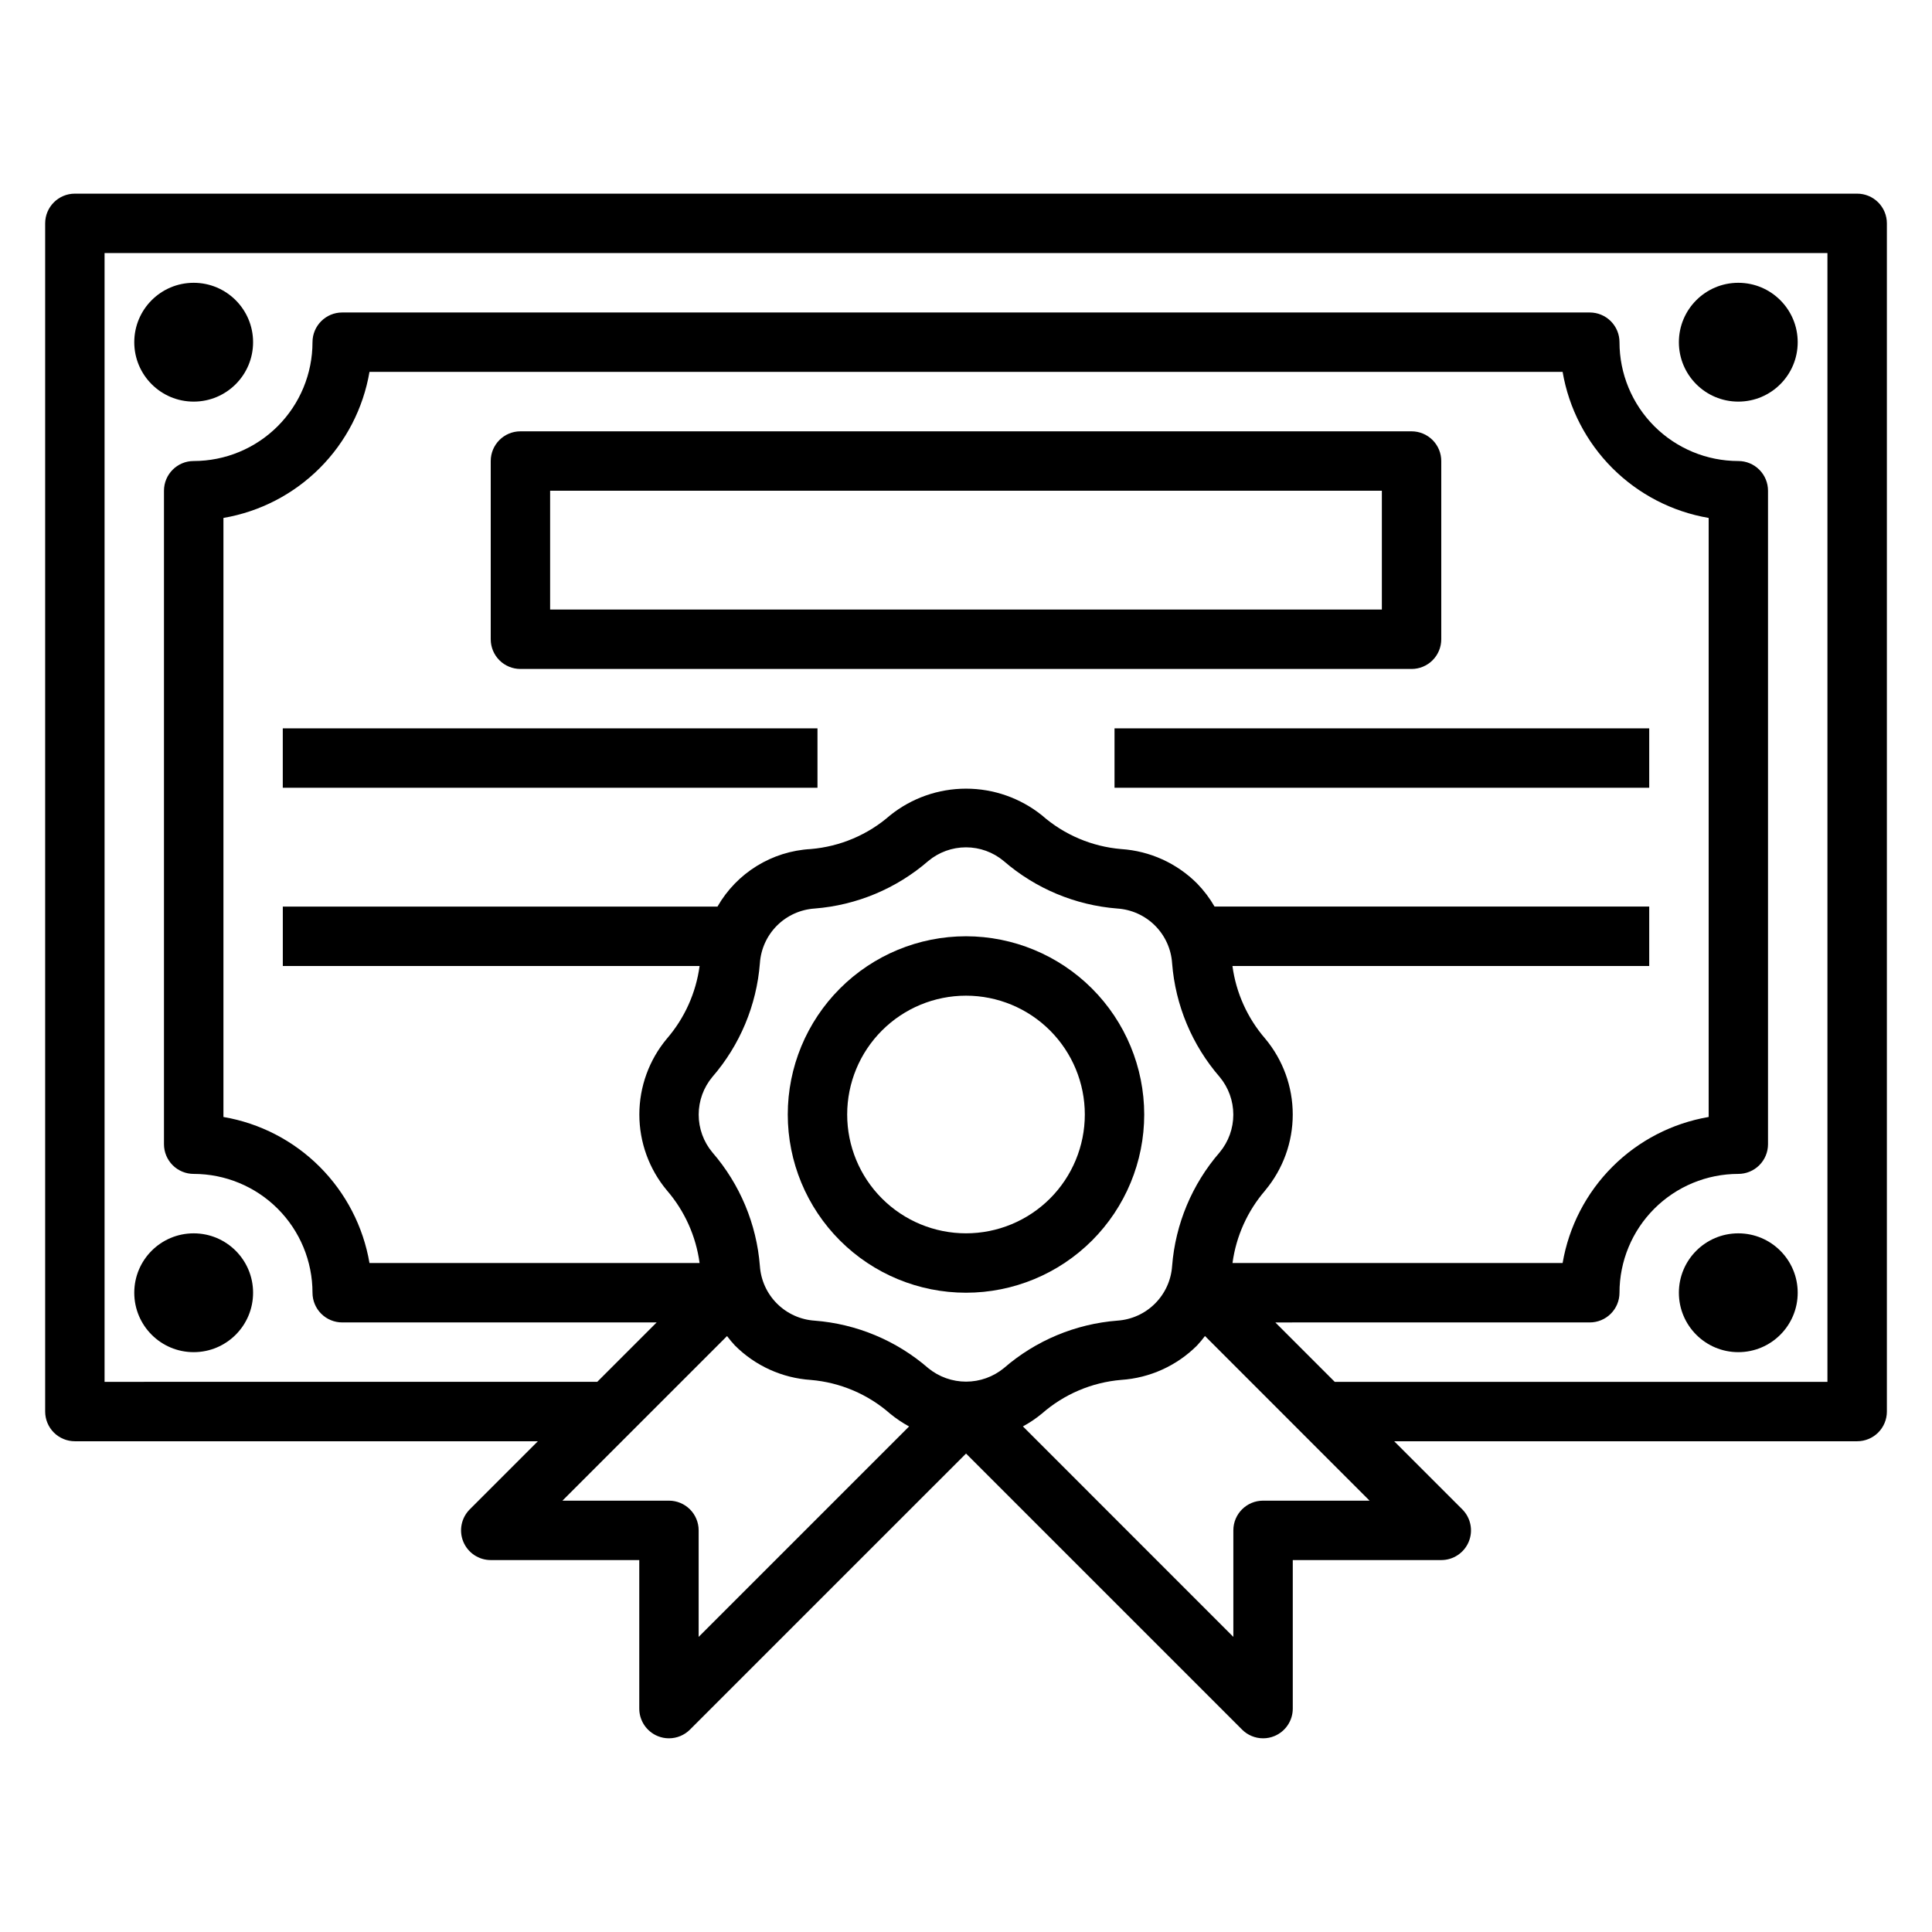
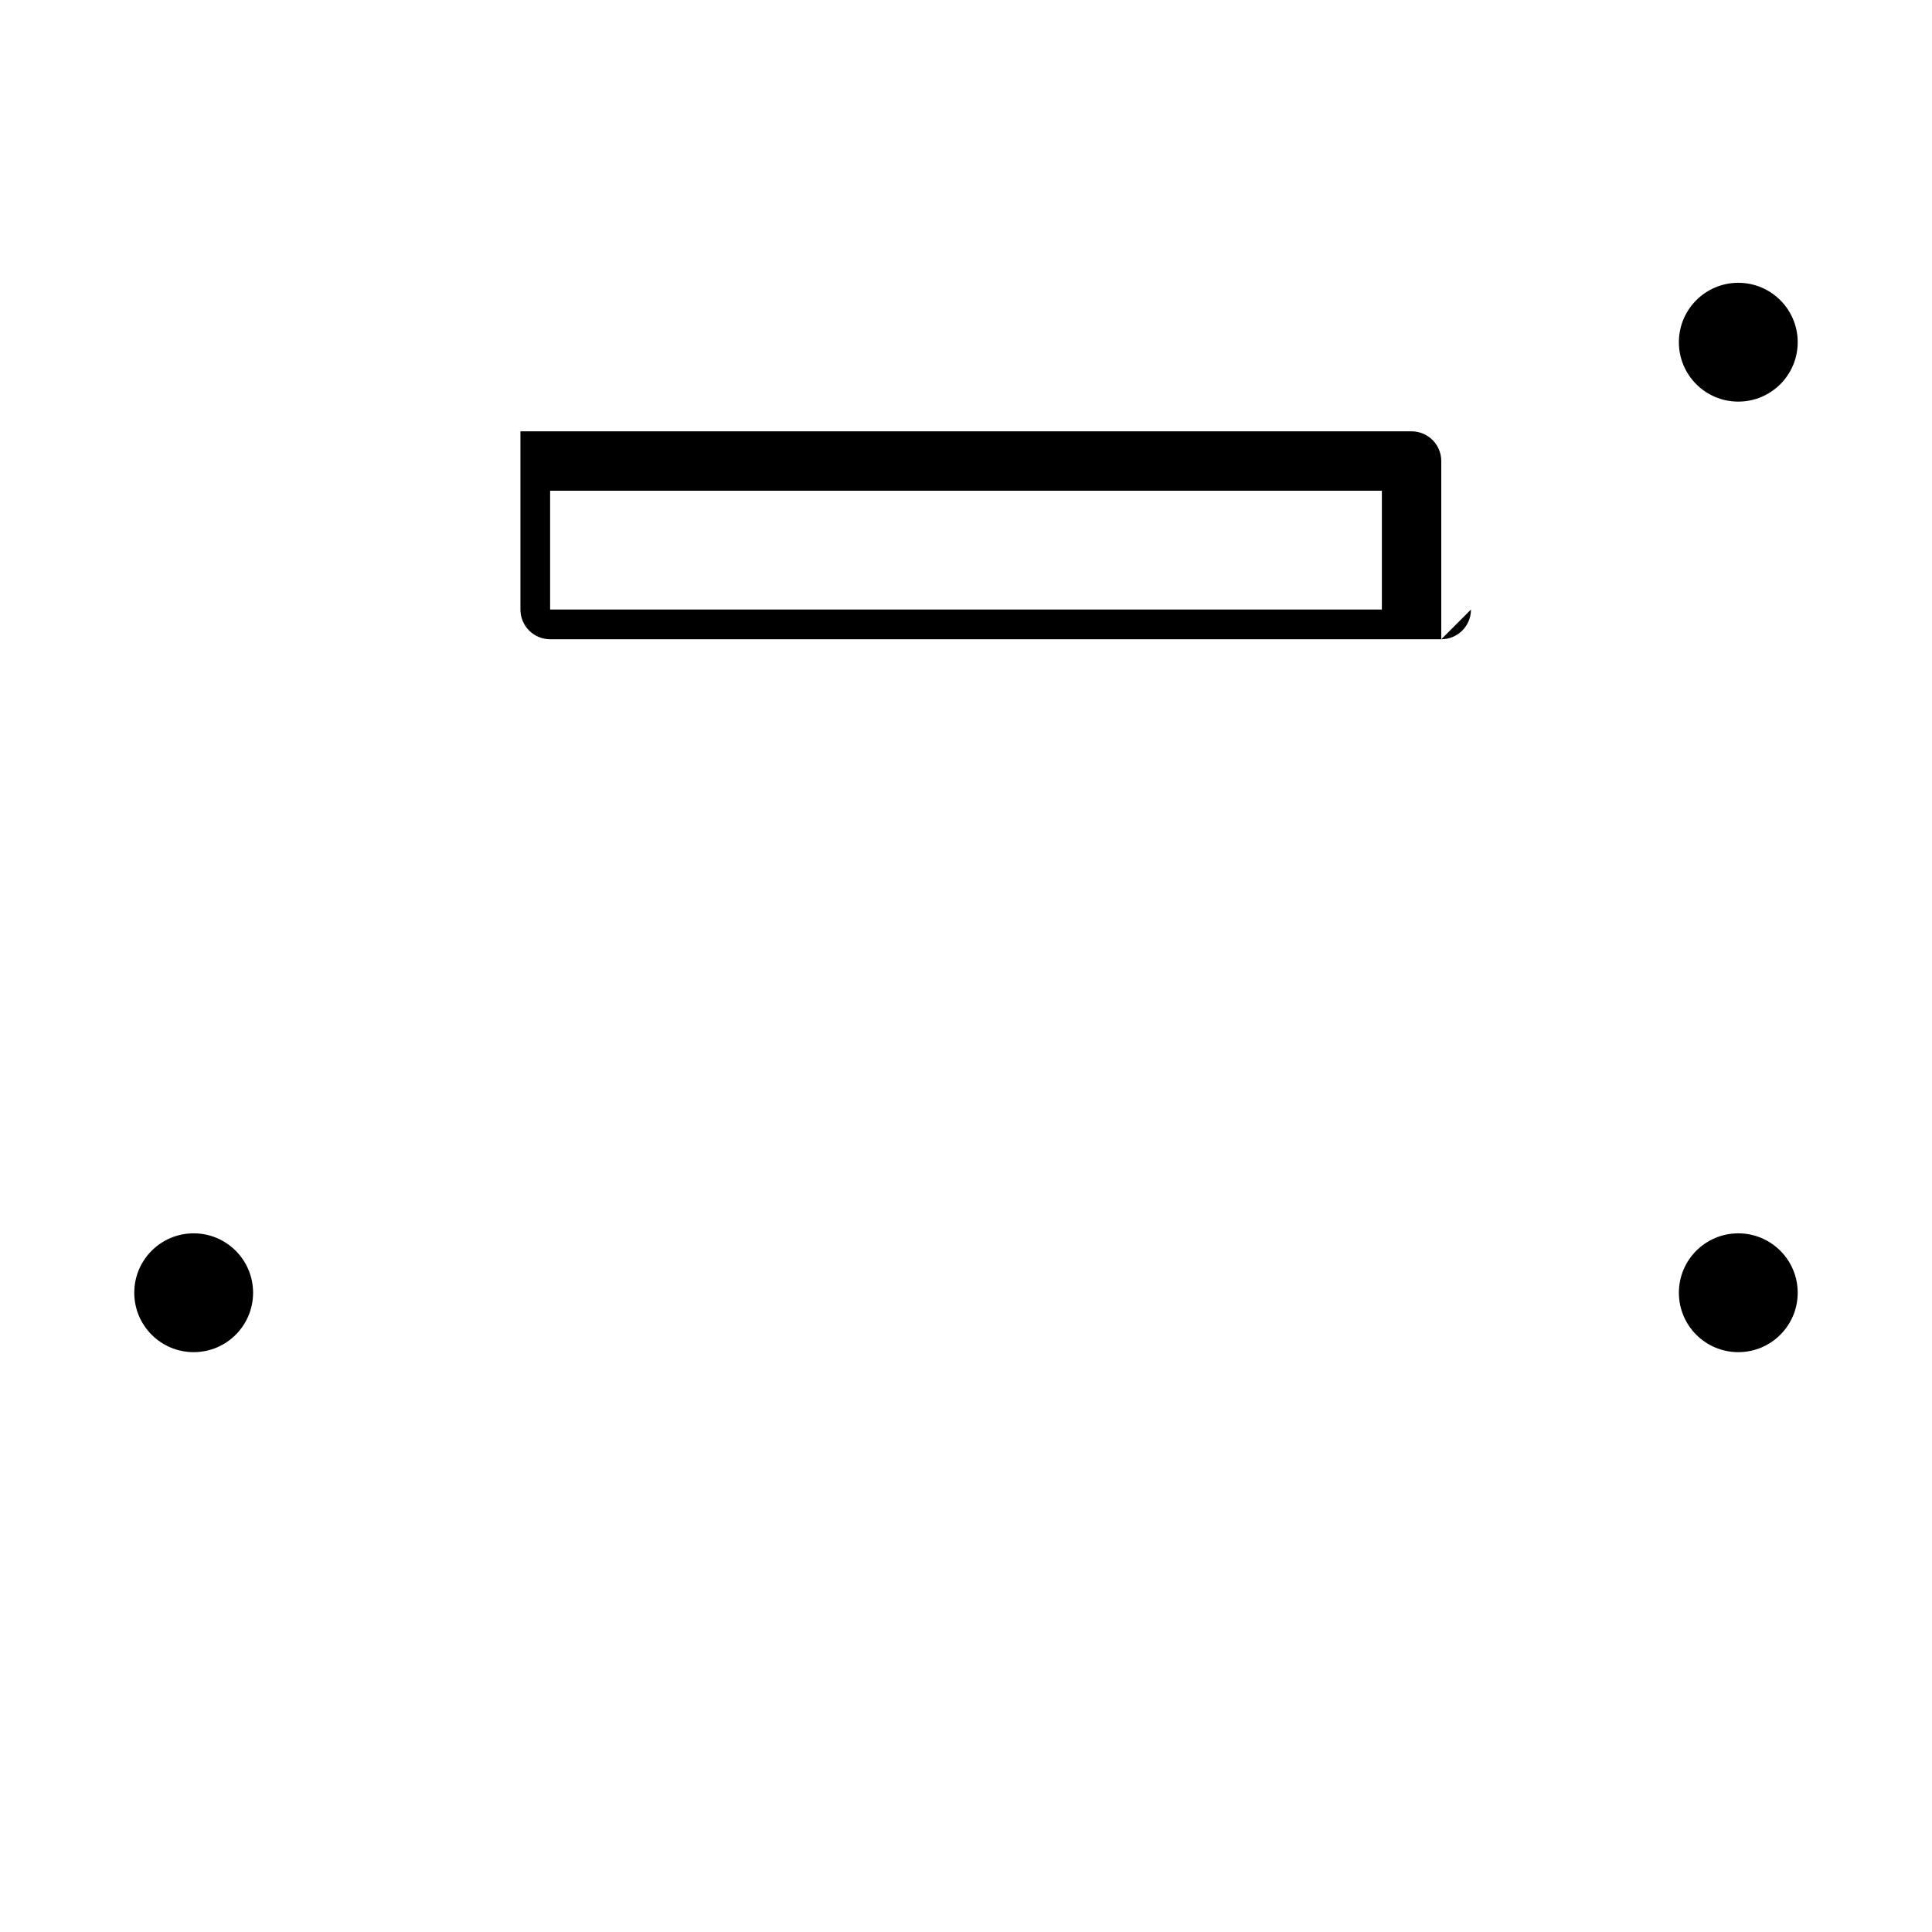
<svg xmlns="http://www.w3.org/2000/svg" fill="#000000" width="800px" height="800px" version="1.1" viewBox="144 144 512 512">
  <g>
-     <path d="m636.16 195.32h-472.32c-4.348 0-7.871 3.527-7.871 7.875v314.88c0 2.09 0.832 4.09 2.305 5.566 1.477 1.477 3.481 2.305 5.566 2.305h122.7l-18.051 18.051c-2.25 2.254-2.922 5.637-1.707 8.578 1.219 2.941 4.09 4.859 7.273 4.859h39.359v39.363c0 3.184 1.918 6.051 4.856 7.273 0.957 0.398 1.98 0.602 3.016 0.598 2.09 0 4.09-0.832 5.566-2.309l73.156-73.152 73.156 73.156-0.004-0.004c1.477 1.477 3.481 2.309 5.566 2.309 1.035 0.004 2.059-0.199 3.016-0.598 2.941-1.223 4.856-4.09 4.856-7.273v-39.363h39.359c3.184 0 6.055-1.918 7.273-4.859s0.543-6.324-1.707-8.578l-18.051-18.051h122.7c2.086 0 4.09-0.828 5.566-2.305 1.477-1.477 2.305-3.477 2.305-5.566v-314.88c0-2.09-0.828-4.09-2.305-5.566-1.477-1.477-3.481-2.309-5.566-2.309zm-314.88 346.37h-28.227l43.617-43.617v-0.004c0.656 0.875 1.355 1.715 2.102 2.512 5.375 5.379 12.52 8.617 20.105 9.117 7.781 0.656 15.145 3.789 21.012 8.941 1.566 1.285 3.25 2.418 5.027 3.387l-55.766 55.766v-28.23c0-2.086-0.828-4.09-2.305-5.566s-3.477-2.305-5.566-2.305zm68.73-35.109c-8.426-7.316-18.984-11.73-30.109-12.594-3.766-0.246-7.312-1.852-9.984-4.516-2.672-2.664-4.285-6.207-4.539-9.969-0.871-11.129-5.285-21.68-12.594-30.113-2.344-2.805-3.625-6.344-3.625-9.996 0-3.652 1.281-7.191 3.625-9.996 7.309-8.438 11.723-18.992 12.594-30.121 0.25-3.766 1.859-7.312 4.527-9.984 2.672-2.668 6.223-4.273 9.988-4.523 11.125-0.871 21.676-5.285 30.109-12.594 2.805-2.344 6.34-3.625 9.996-3.625 3.652 0 7.188 1.281 9.992 3.625 8.434 7.309 18.984 11.723 30.109 12.594 3.769 0.246 7.324 1.855 9.996 4.523 2.672 2.672 4.281 6.223 4.527 9.992 0.871 11.125 5.285 21.68 12.598 30.113 2.34 2.805 3.621 6.344 3.621 9.996 0 3.652-1.281 7.191-3.621 9.996-7.312 8.434-11.727 18.984-12.598 30.113-0.254 3.754-1.863 7.289-4.523 9.949-2.66 2.664-6.195 4.269-9.953 4.527-11.129 0.863-21.688 5.277-30.117 12.594-2.824 2.312-6.359 3.574-10.008 3.578-3.648 0-7.188-1.262-10.012-3.57zm89.277-47.113c4.719-5.641 7.305-12.762 7.305-20.113 0-7.356-2.586-14.473-7.305-20.113-4.703-5.434-7.719-12.125-8.676-19.246h110.45v-15.746h-115.19c-1.285-2.227-2.844-4.285-4.637-6.125-5.371-5.375-12.512-8.613-20.098-9.113-7.781-0.656-15.148-3.789-21.016-8.945-5.707-4.574-12.801-7.066-20.113-7.066s-14.41 2.492-20.113 7.066c-5.875 5.152-13.242 8.281-21.027 8.938-10.293 0.562-19.602 6.301-24.727 15.246h-115.19v15.742l110.45 0.004c-0.957 7.117-3.965 13.809-8.66 19.246-4.719 5.641-7.305 12.758-7.305 20.113 0 7.352 2.586 14.473 7.305 20.113 4.695 5.438 7.703 12.125 8.66 19.246h-87.48c-1.652-9.664-6.266-18.578-13.199-25.512-6.93-6.934-15.844-11.543-25.508-13.195v-158.75c9.664-1.652 18.578-6.266 25.508-13.195 6.934-6.934 11.547-15.848 13.199-25.512h316.19c1.652 9.664 6.262 18.578 13.195 25.512 6.934 6.93 15.844 11.543 25.512 13.195v158.75c-9.668 1.652-18.578 6.262-25.512 13.195-6.934 6.934-11.543 15.848-13.195 25.512h-87.484c0.961-7.121 3.977-13.809 8.676-19.246zm-0.566 82.223c-4.348 0-7.871 3.523-7.871 7.871v28.23l-55.766-55.781c1.785-0.965 3.469-2.102 5.031-3.394 5.871-5.148 13.242-8.281 21.023-8.934 7.582-0.504 14.727-3.742 20.098-9.117 0.742-0.797 1.441-1.637 2.094-2.512l43.621 43.637zm149.57-31.488h-130.57l-15.742-15.742 83.332-0.004c2.086 0 4.09-0.828 5.566-2.305 1.477-1.477 2.305-3.477 2.305-5.566 0-8.352 3.316-16.359 9.223-22.266 5.906-5.902 13.914-9.223 22.266-9.223 2.086 0 4.09-0.828 5.566-2.305 1.477-1.477 2.305-3.477 2.305-5.566v-173.18c0-2.09-0.828-4.09-2.305-5.566-1.477-1.477-3.481-2.305-5.566-2.305-8.352 0-16.359-3.32-22.266-9.223-5.906-5.906-9.223-13.914-9.223-22.266 0-2.09-0.828-4.09-2.305-5.566-1.477-1.477-3.481-2.309-5.566-2.309h-330.62c-4.348 0-7.875 3.527-7.875 7.875 0 8.352-3.316 16.359-9.223 22.266-5.902 5.902-13.914 9.223-22.266 9.223-4.348 0-7.871 3.523-7.871 7.871v173.18c0 2.09 0.832 4.09 2.305 5.566 1.477 1.477 3.481 2.305 5.566 2.305 8.352 0 16.363 3.32 22.266 9.223 5.906 5.906 9.223 13.914 9.223 22.266 0 2.09 0.832 4.09 2.309 5.566 1.477 1.477 3.477 2.305 5.566 2.305h83.332l-15.742 15.742-130.57 0.004v-299.14h456.58z" />
-     <path d="m400 392.12c-12.527 0-24.543 4.977-33.398 13.836-8.859 8.855-13.836 20.871-13.836 33.398s4.977 24.539 13.836 33.398c8.855 8.855 20.871 13.832 33.398 13.832 12.523 0 24.539-4.977 33.398-13.832 8.855-8.859 13.832-20.871 13.832-33.398-0.012-12.523-4.992-24.531-13.848-33.387-8.855-8.852-20.863-13.832-33.383-13.848zm0 78.719v0.004c-8.352 0-16.363-3.32-22.266-9.223-5.906-5.906-9.223-13.914-9.223-22.266s3.316-16.359 9.223-22.266c5.902-5.906 13.914-9.223 22.266-9.223s16.359 3.316 22.266 9.223c5.902 5.906 9.223 13.914 9.223 22.266s-3.32 16.359-9.223 22.266c-5.906 5.902-13.914 9.223-22.266 9.223z" />
-     <path d="m211.07 234.69c0 8.695-7.051 15.742-15.746 15.742-8.695 0-15.742-7.047-15.742-15.742s7.047-15.746 15.742-15.746c8.695 0 15.746 7.051 15.746 15.746" />
    <path d="m620.41 234.69c0 8.695-7.047 15.742-15.742 15.742s-15.746-7.047-15.746-15.742 7.051-15.746 15.746-15.746 15.742 7.051 15.742 15.746" />
    <path d="m211.07 486.59c0 8.695-7.051 15.746-15.746 15.746-8.695 0-15.742-7.051-15.742-15.746 0-8.695 7.047-15.742 15.742-15.742 8.695 0 15.746 7.047 15.746 15.742" />
    <path d="m620.41 486.59c0 8.695-7.047 15.746-15.742 15.746s-15.746-7.051-15.746-15.746c0-8.695 7.051-15.742 15.746-15.742s15.742 7.047 15.742 15.742" />
-     <path d="m525.95 313.41v-47.23c0-2.09-0.828-4.09-2.305-5.566-1.477-1.477-3.477-2.309-5.566-2.309h-236.16c-4.348 0-7.871 3.527-7.871 7.875v47.23c0 2.086 0.828 4.09 2.305 5.566 1.477 1.477 3.481 2.305 5.566 2.305h236.16c2.09 0 4.09-0.828 5.566-2.305 1.477-1.477 2.305-3.481 2.305-5.566zm-15.742-7.871h-220.42v-31.488h220.42z" />
-     <path d="m218.94 337.02h141.7v15.742h-141.7z" />
-     <path d="m439.36 337.02h141.7v15.742h-141.7z" />
+     <path d="m525.95 313.41v-47.23c0-2.09-0.828-4.09-2.305-5.566-1.477-1.477-3.477-2.309-5.566-2.309h-236.16v47.23c0 2.086 0.828 4.09 2.305 5.566 1.477 1.477 3.481 2.305 5.566 2.305h236.16c2.09 0 4.09-0.828 5.566-2.305 1.477-1.477 2.305-3.481 2.305-5.566zm-15.742-7.871h-220.42v-31.488h220.42z" />
  </g>
</svg>